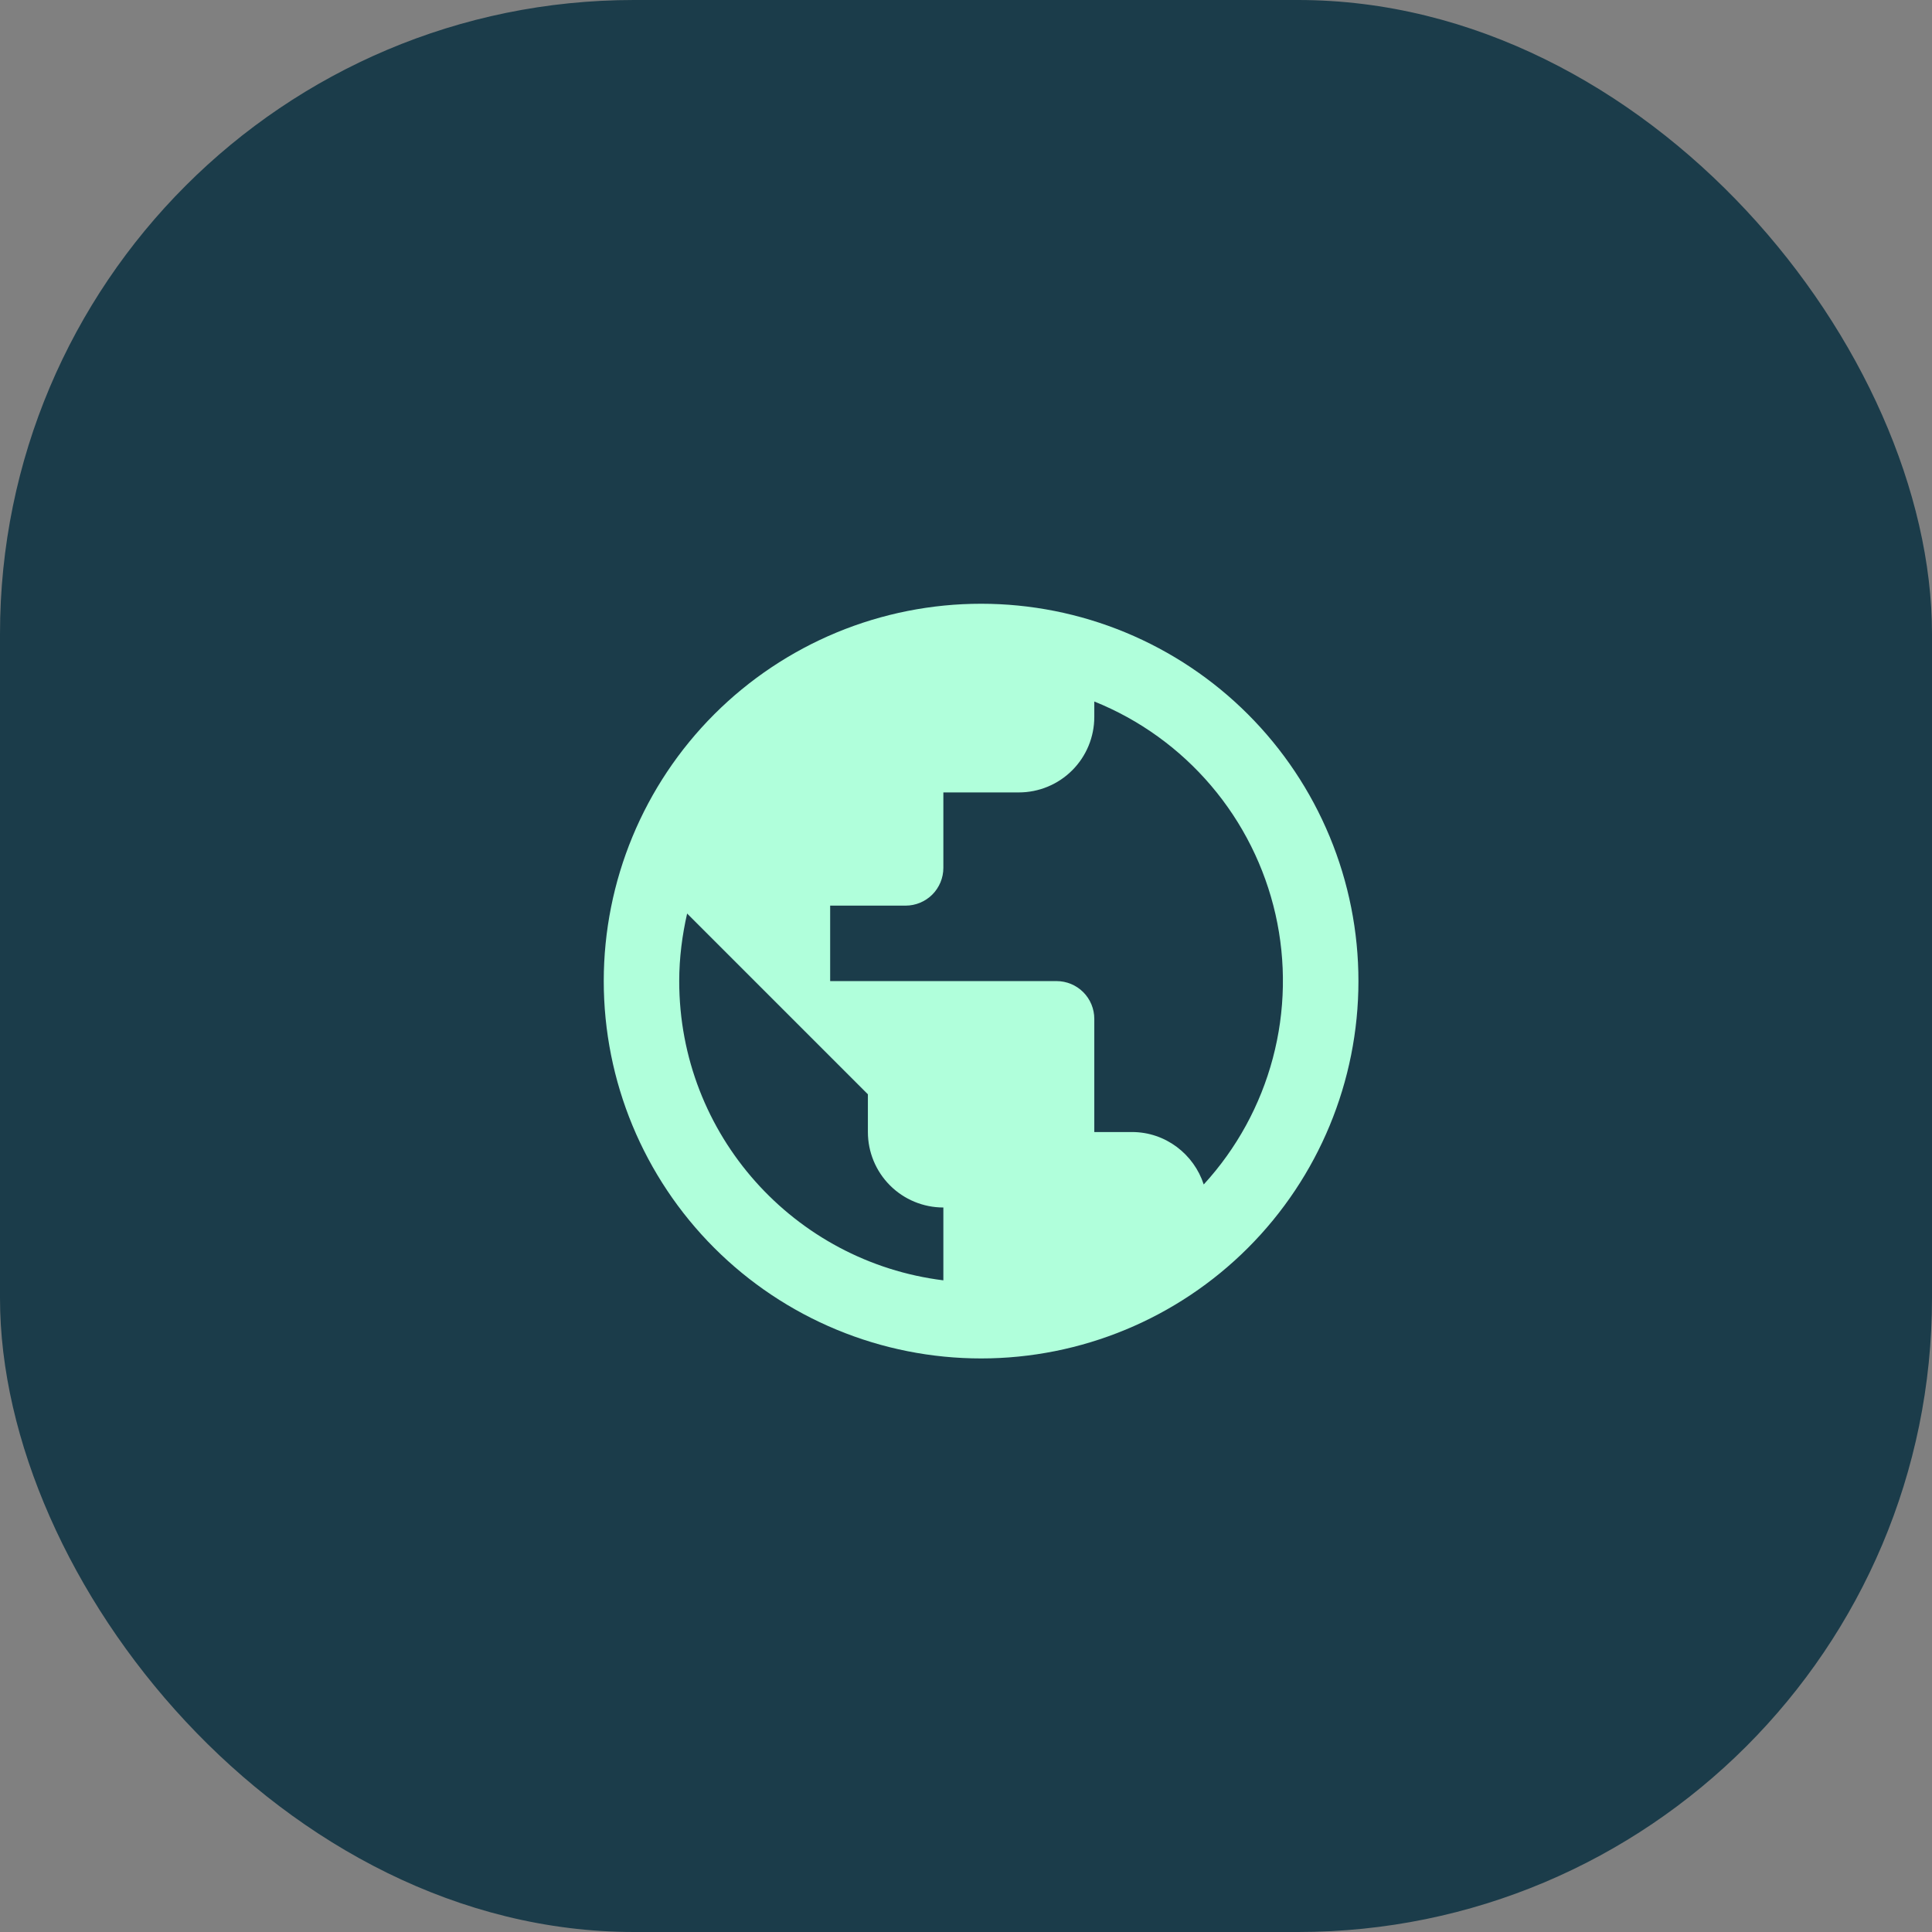
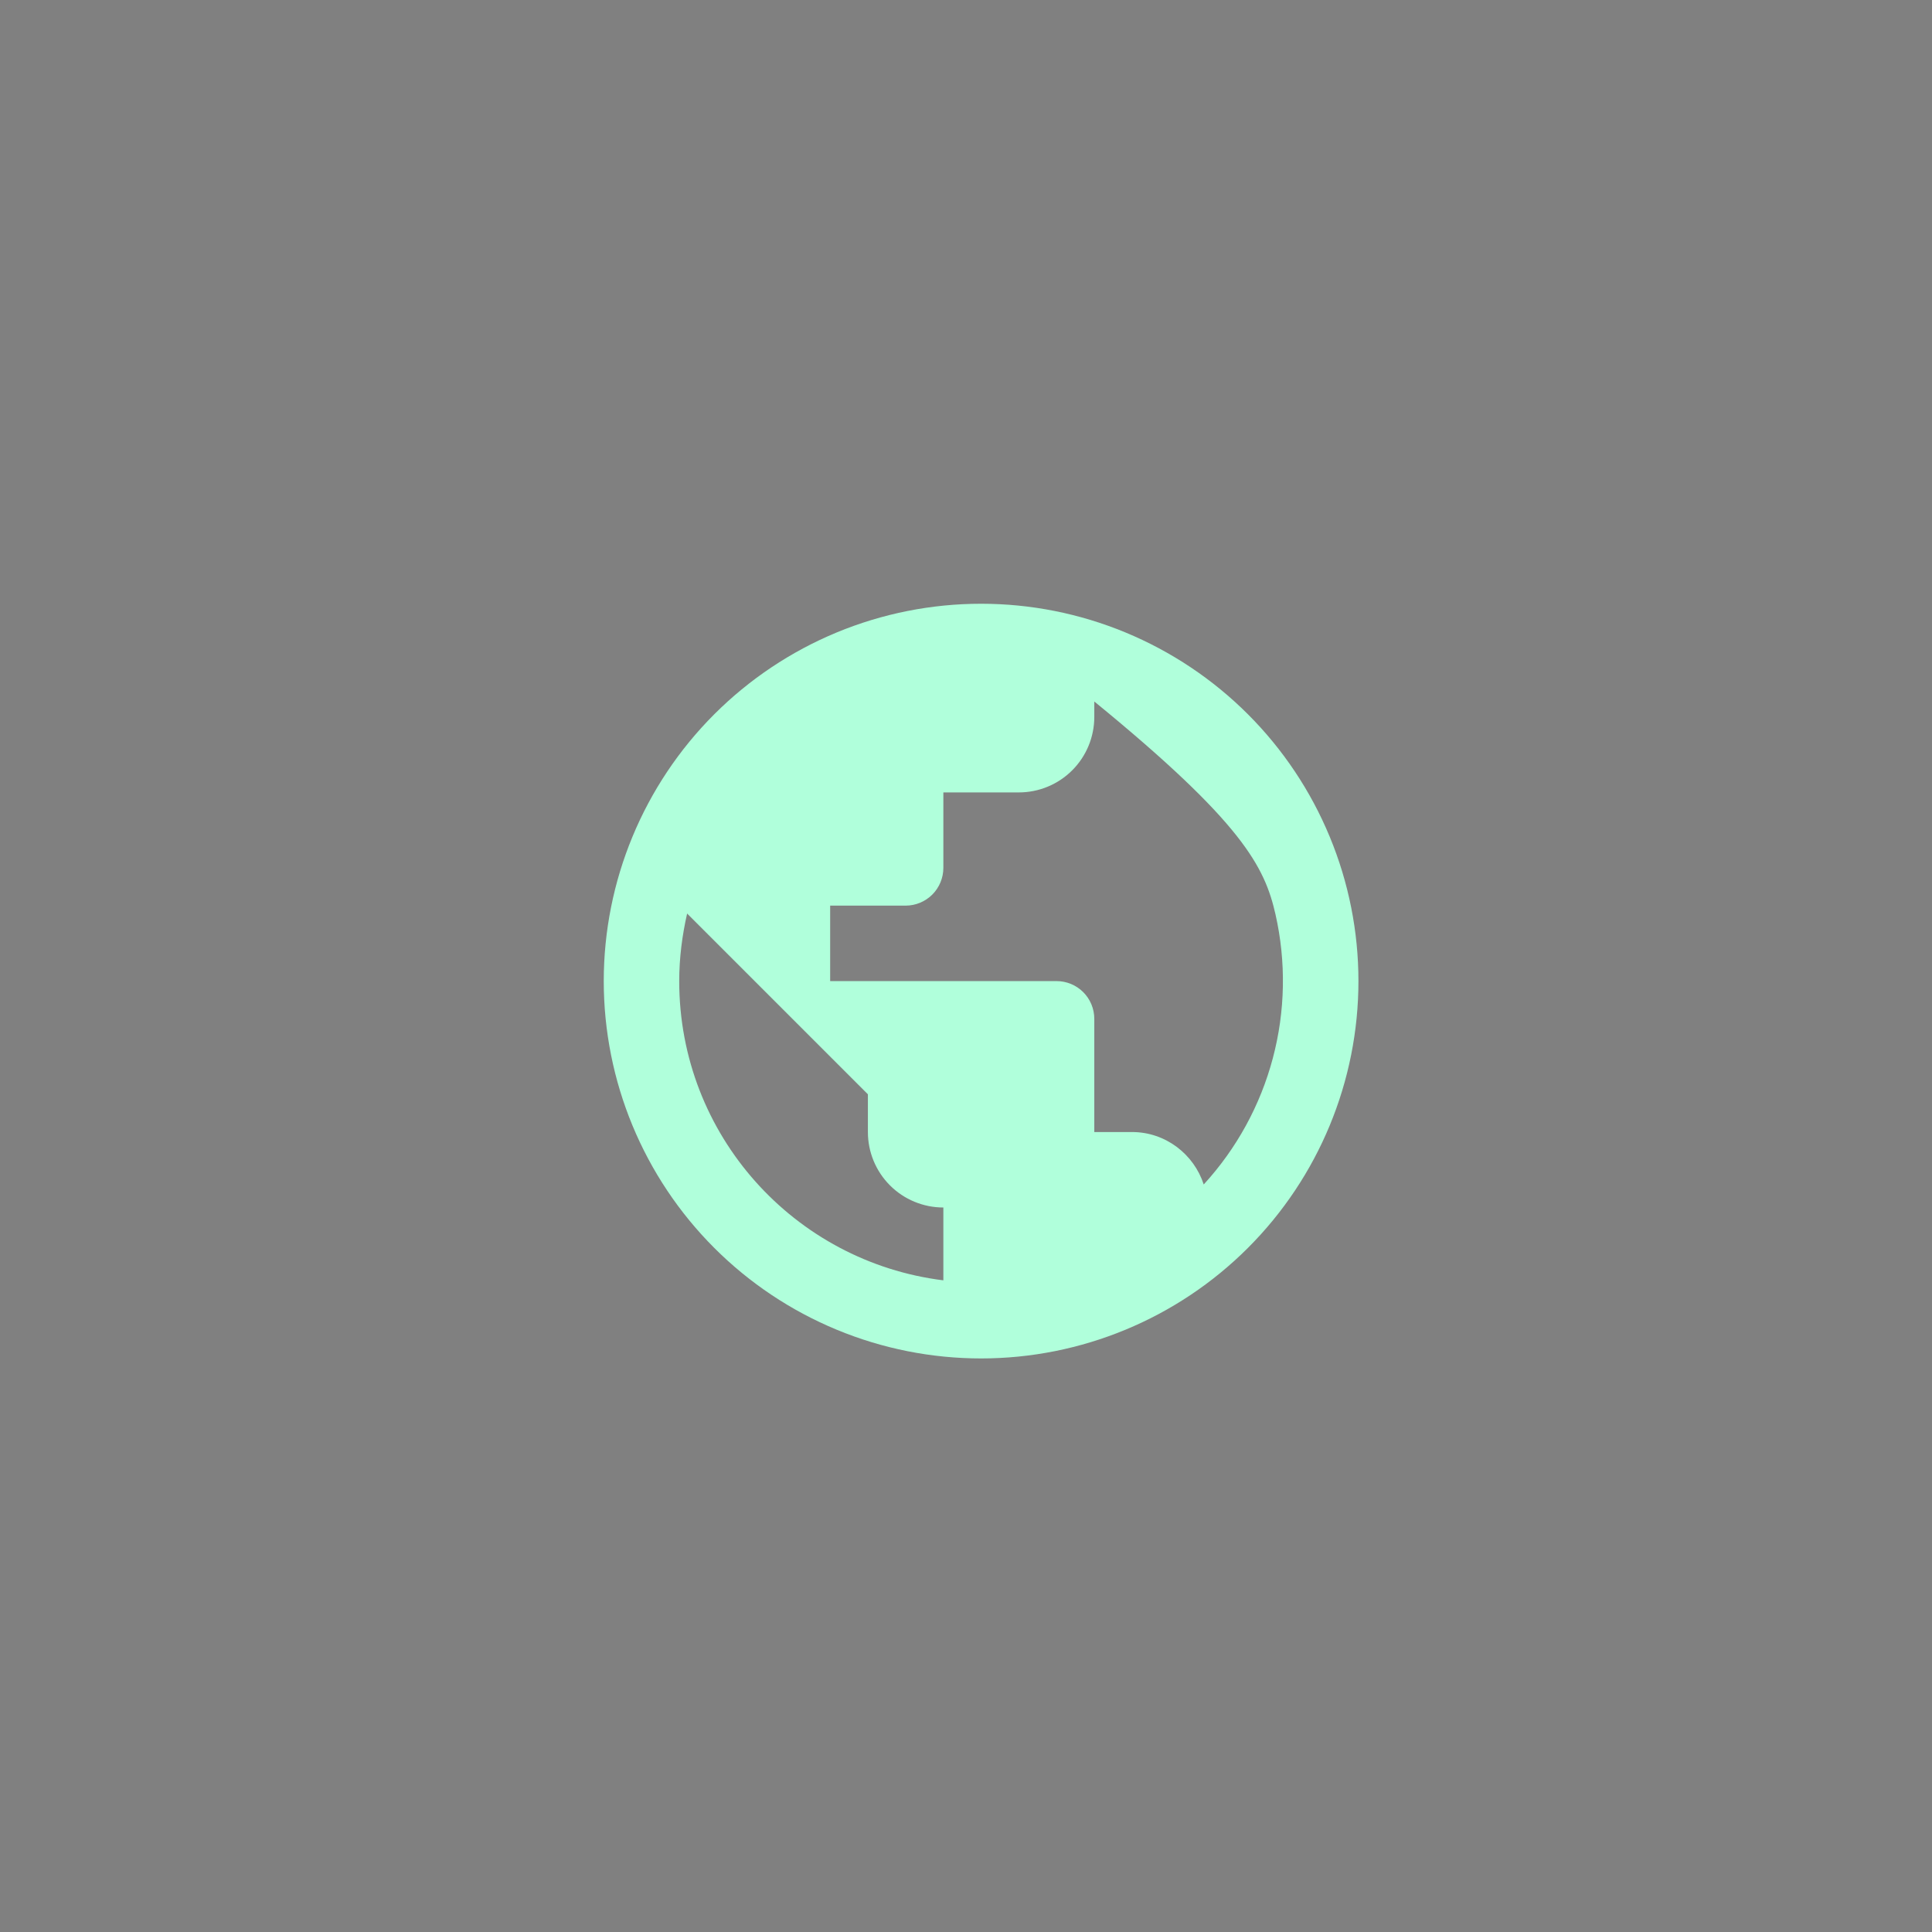
<svg xmlns="http://www.w3.org/2000/svg" fill="none" viewBox="0 0 64 64" height="64" width="64">
  <rect x="0" y="0" width="64" height="64" fill="#808080" stroke="none" />
-   <rect fill="#1B3C4A" rx="21" height="64" width="64" />
-   <path fill="#B0FFDB" d="M39.875 39.237C39.55 38.237 38.612 37.5 37.5 37.5H36.25V33.75C36.25 33.419 36.118 33.1 35.884 32.866C35.65 32.632 35.331 32.5 35 32.5H27.5V30H30C30.331 30 30.649 29.868 30.884 29.634C31.118 29.399 31.25 29.081 31.25 28.75V26.25H33.75C34.413 26.25 35.049 25.987 35.518 25.518C35.987 25.049 36.25 24.413 36.25 23.75V23.238C37.746 23.84 39.073 24.797 40.118 26.025C41.163 27.253 41.895 28.716 42.252 30.288C42.608 31.861 42.578 33.497 42.164 35.055C41.75 36.614 40.965 38.049 39.875 39.237ZM31.25 42.413C26.312 41.8 22.5 37.6 22.5 32.5C22.5 31.725 22.6 30.975 22.762 30.262L28.75 36.25V37.5C28.75 38.163 29.013 38.799 29.482 39.268C29.951 39.737 30.587 40 31.25 40M32.5 20C30.858 20 29.233 20.323 27.716 20.951C26.2 21.58 24.822 22.5 23.661 23.661C21.317 26.005 20 29.185 20 32.5C20 35.815 21.317 38.995 23.661 41.339C24.822 42.5 26.2 43.42 27.716 44.048C29.233 44.677 30.858 45 32.5 45C35.815 45 38.995 43.683 41.339 41.339C43.683 38.995 45 35.815 45 32.5C45 30.858 44.677 29.233 44.048 27.716C43.42 26.2 42.5 24.822 41.339 23.661C40.178 22.5 38.8 21.58 37.283 20.951C35.767 20.323 34.142 20 32.5 20Z" />
+   <path fill="#B0FFDB" d="M39.875 39.237C39.55 38.237 38.612 37.5 37.5 37.5H36.25V33.75C36.25 33.419 36.118 33.1 35.884 32.866C35.65 32.632 35.331 32.5 35 32.5H27.5V30H30C30.331 30 30.649 29.868 30.884 29.634C31.118 29.399 31.25 29.081 31.25 28.75V26.25H33.75C34.413 26.25 35.049 25.987 35.518 25.518C35.987 25.049 36.25 24.413 36.25 23.75V23.238C41.163 27.253 41.895 28.716 42.252 30.288C42.608 31.861 42.578 33.497 42.164 35.055C41.75 36.614 40.965 38.049 39.875 39.237ZM31.25 42.413C26.312 41.8 22.5 37.6 22.5 32.5C22.5 31.725 22.6 30.975 22.762 30.262L28.75 36.25V37.5C28.75 38.163 29.013 38.799 29.482 39.268C29.951 39.737 30.587 40 31.25 40M32.5 20C30.858 20 29.233 20.323 27.716 20.951C26.2 21.58 24.822 22.5 23.661 23.661C21.317 26.005 20 29.185 20 32.5C20 35.815 21.317 38.995 23.661 41.339C24.822 42.5 26.2 43.42 27.716 44.048C29.233 44.677 30.858 45 32.5 45C35.815 45 38.995 43.683 41.339 41.339C43.683 38.995 45 35.815 45 32.5C45 30.858 44.677 29.233 44.048 27.716C43.42 26.2 42.5 24.822 41.339 23.661C40.178 22.5 38.8 21.58 37.283 20.951C35.767 20.323 34.142 20 32.5 20Z" />
</svg>